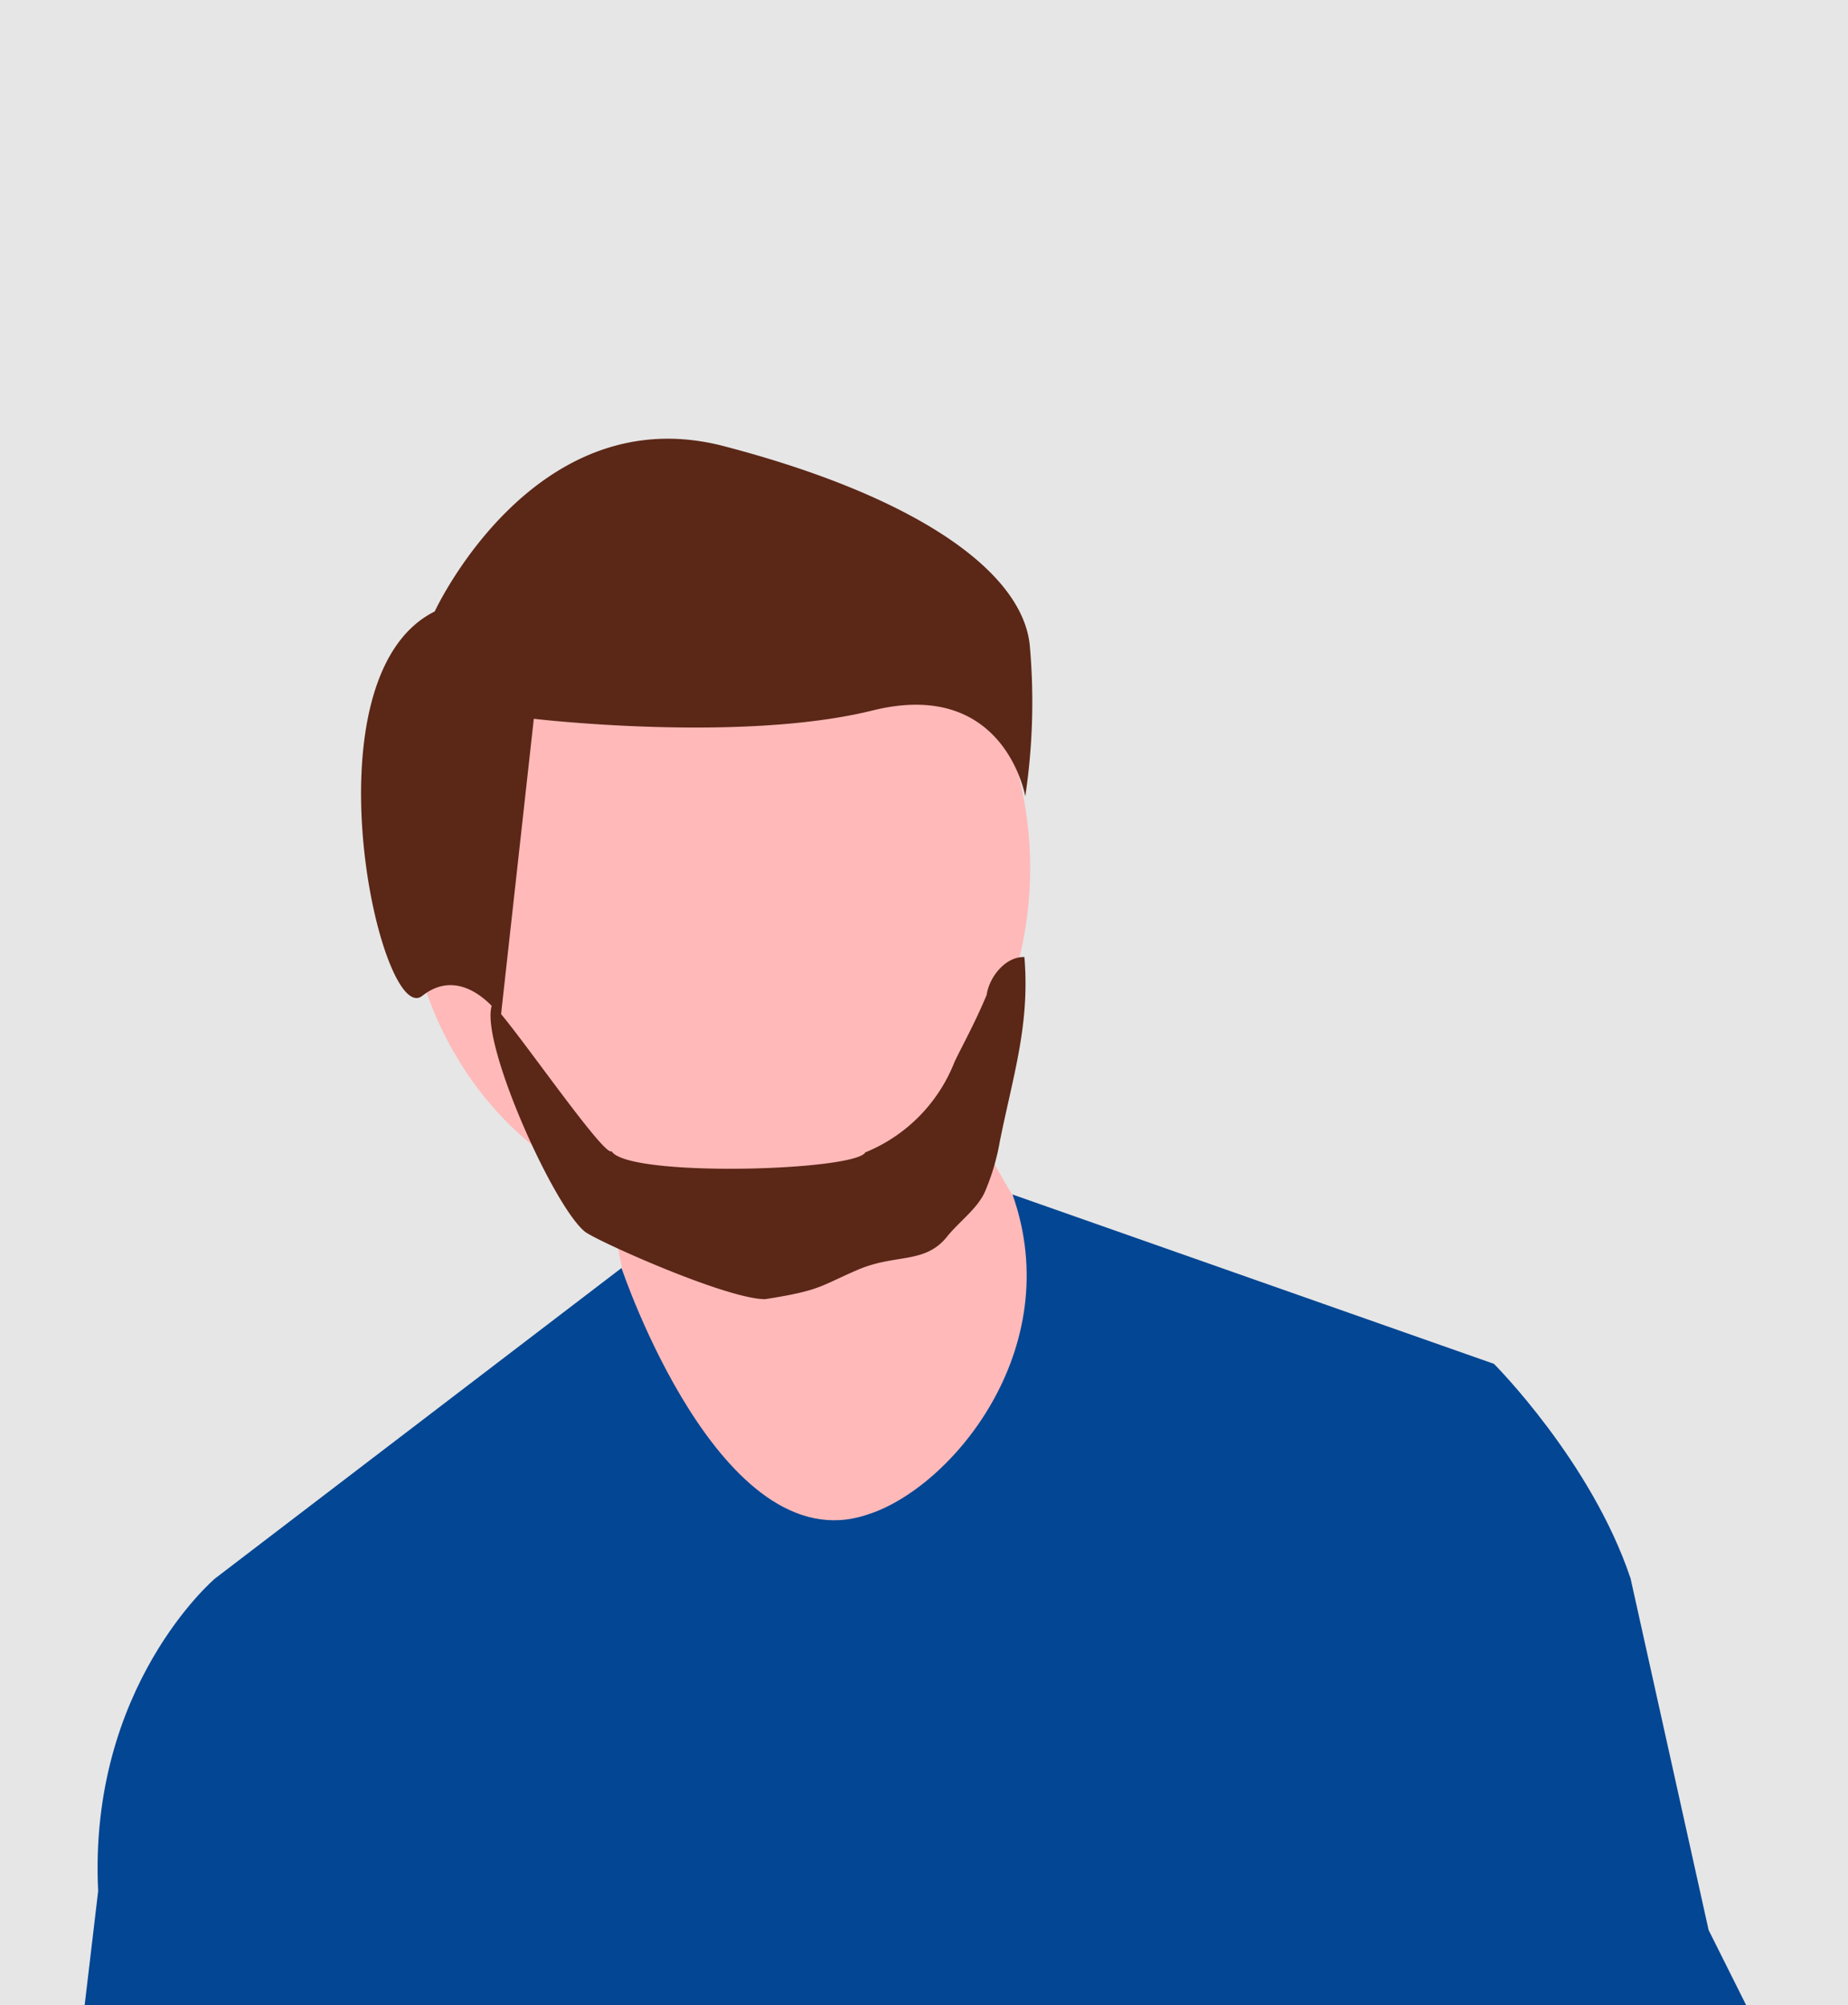
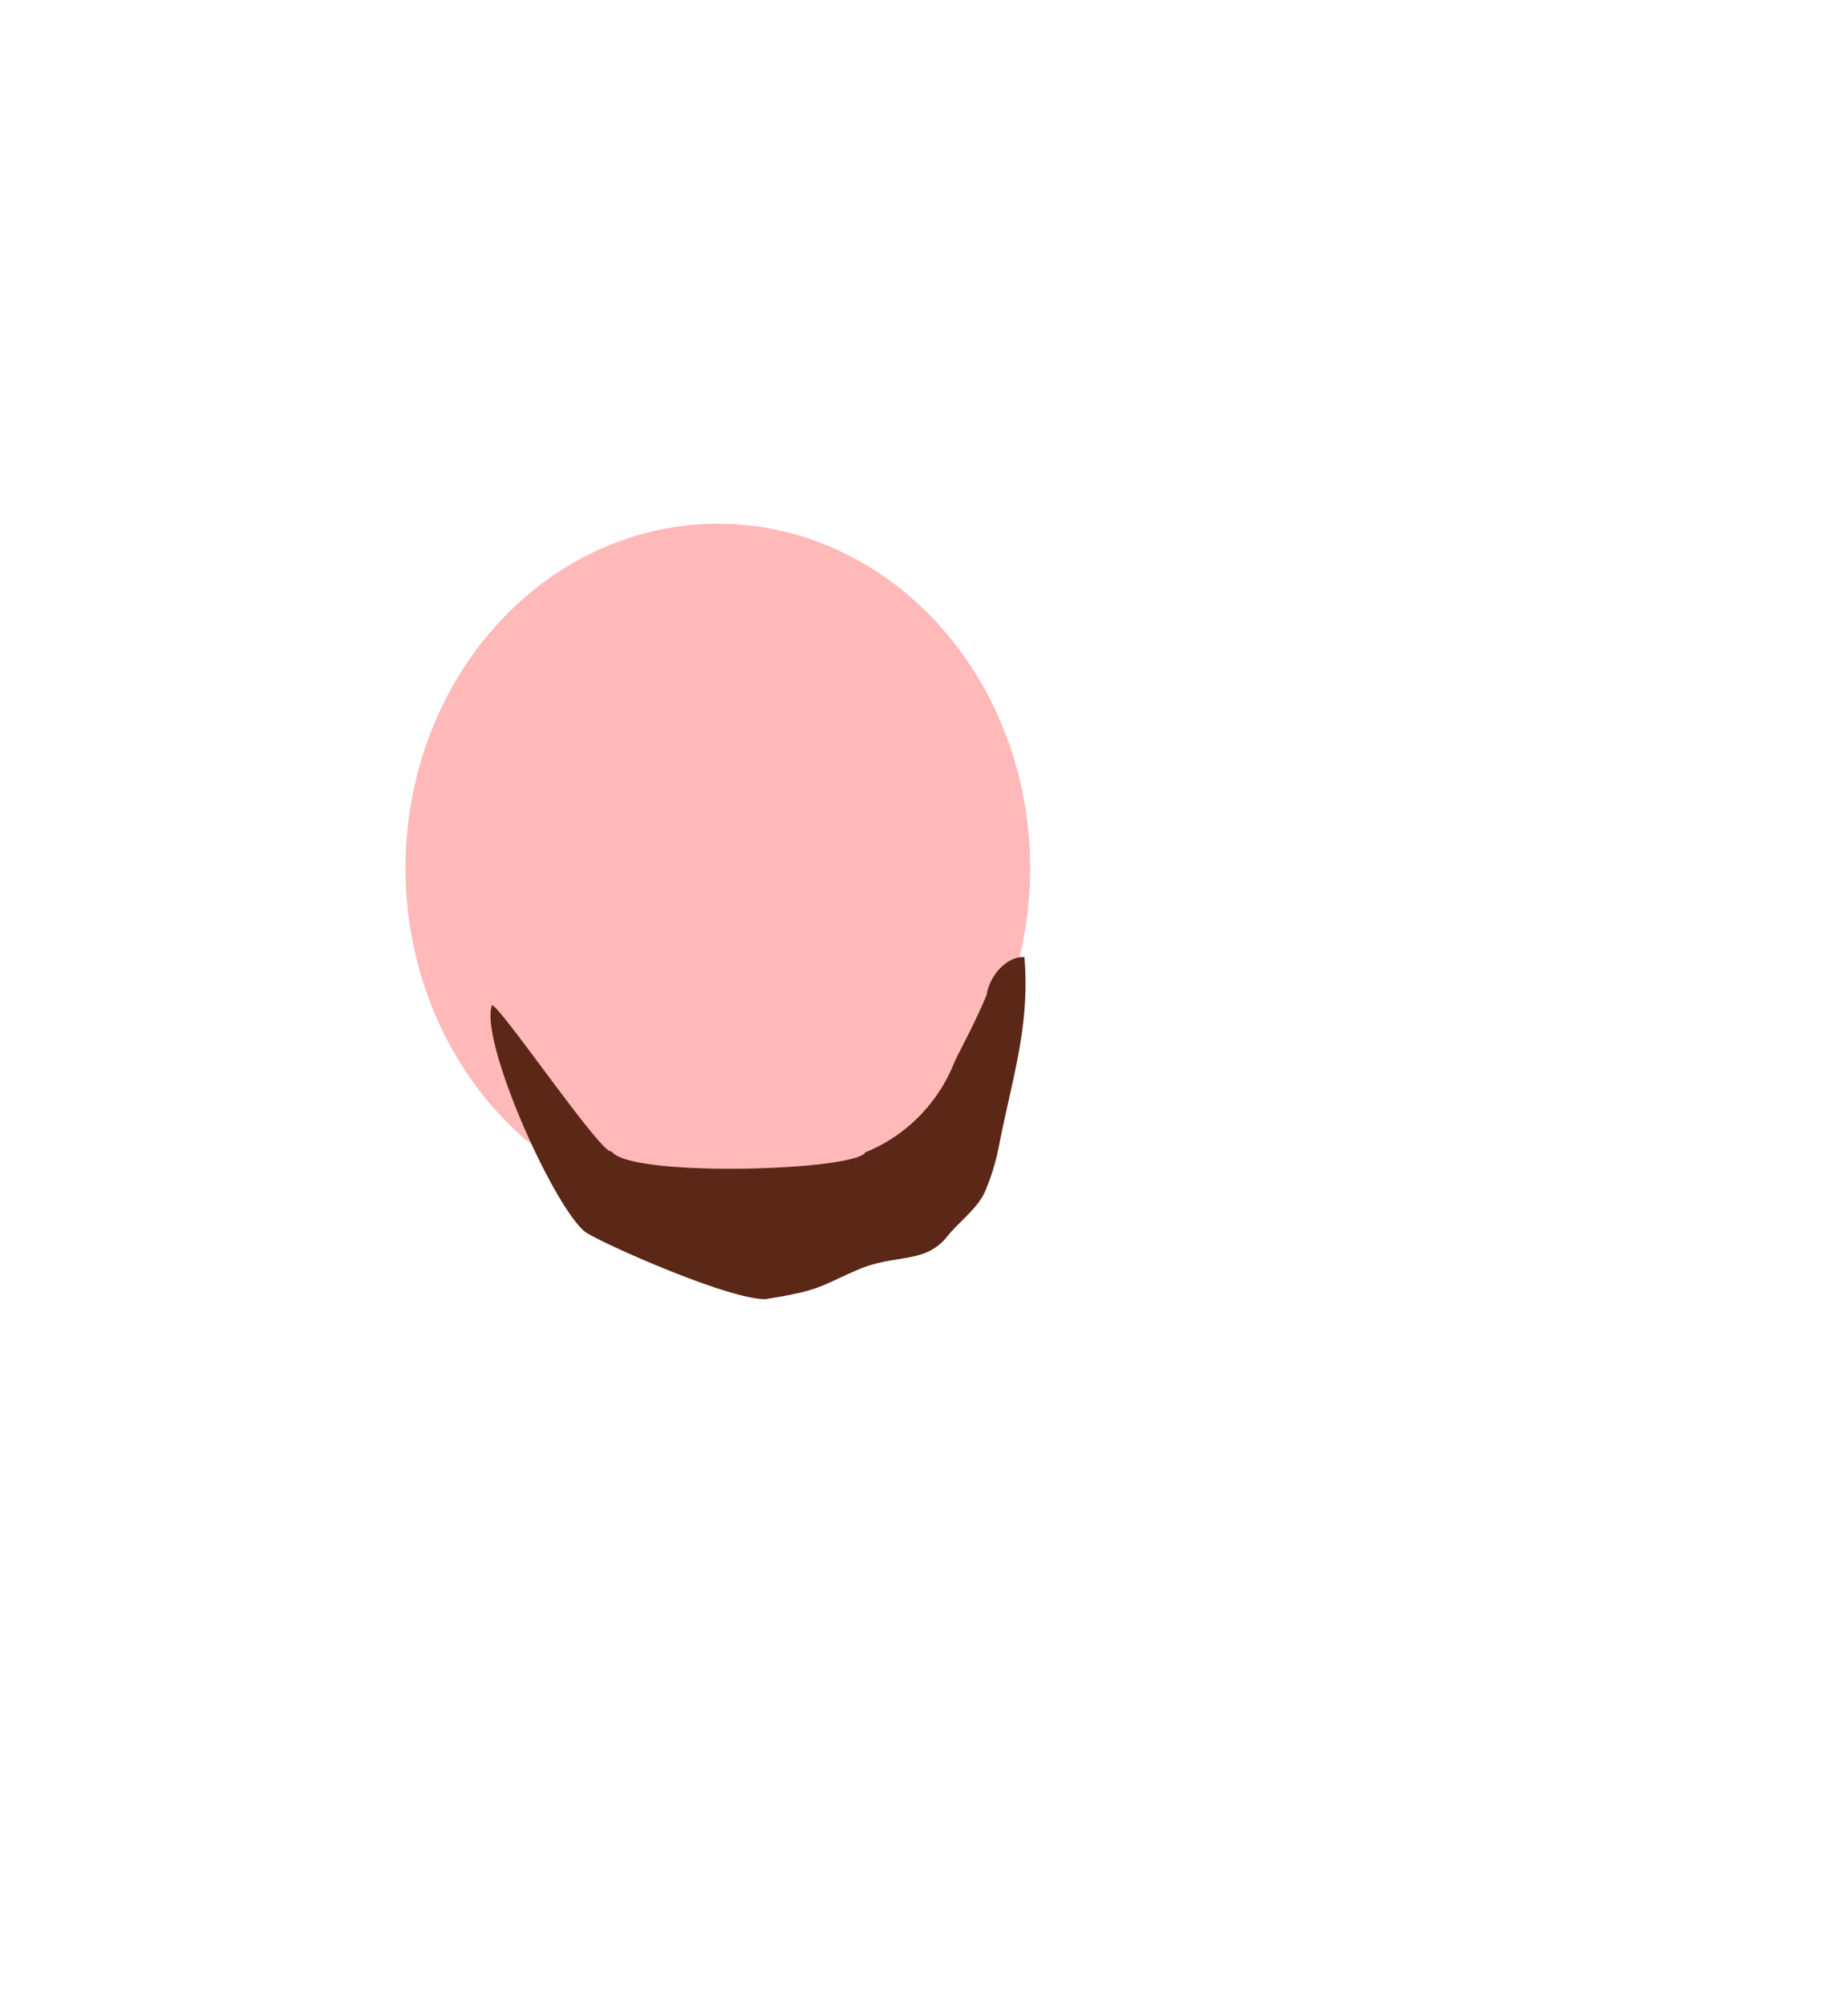
<svg xmlns="http://www.w3.org/2000/svg" viewBox="0 0 150.63 163.42">
  <defs>
    <style>.cls-1{fill:#e6e6e6;}.cls-2{fill:#ffb9b9;}.cls-3{fill:#5b2717;}.cls-4{fill:#034693;}</style>
  </defs>
  <title>ppi-gary</title>
  <g id="Layer_2" data-name="Layer 2">
    <g id="Layer_1-2" data-name="Layer 1">
-       <rect id="rect944" class="cls-1" width="150.63" height="163.42" />
      <ellipse id="ellipse954" class="cls-2" cx="58.51" cy="70.75" rx="25.46" ry="28.07" />
-       <path id="path956" class="cls-2" d="M48.56,92.85s3.19,15.12,3.19,16.71S69.69,136,69.69,136L86,120.56l-.87-19s-8-11.94-8-16.71Z" />
-       <path id="path958" class="cls-3" d="M35.43,49.84S43.51,32.32,59,36.36,83.26,46.47,83.93,52.53a51.82,51.82,0,0,1-.36,12.37s-1.66-9.67-12.44-7-27.62.68-27.62.68L40.82,82.85s-3-4.38-6.4-1.69-9.77-25.93,1-31.32Z" />
-       <path id="path960" class="cls-4" d="M139.27,157.3l-6.36-28.65c-3.19-9.55-11.14-17.5-11.14-17.5L82.53,97.35h0c4.48,12.64-5.06,24-11.87,26.1-11.94,4-20-20.11-20-20.11L17.52,128.65S7.18,137.41,8,154.12l-1.1,9.3H142.33Z" />
      <path id="path1026" class="cls-3" d="M70.55,93.89c-.7,1.55-19.39,2.09-20.7-.07-.63.62-9.59-12.62-9.77-11.85-.93,3.06,5.06,16.4,7.61,18.42,1,.76,11.5,5.48,14.67,5.49,4.56-.71,4.45-1.06,7.57-2.4s5.51-.41,7.34-2.79c1-1.2,2.4-2.21,3-3.54A18.36,18.36,0,0,0,81.5,93c1.1-5.46,2.45-9.48,2-15-1.47-.07-2.85,1.54-3.08,3.09-1,2.39-2,4.15-2.62,5.46a13.13,13.13,0,0,1-7.2,7.34" />
    </g>
  </g>
</svg>